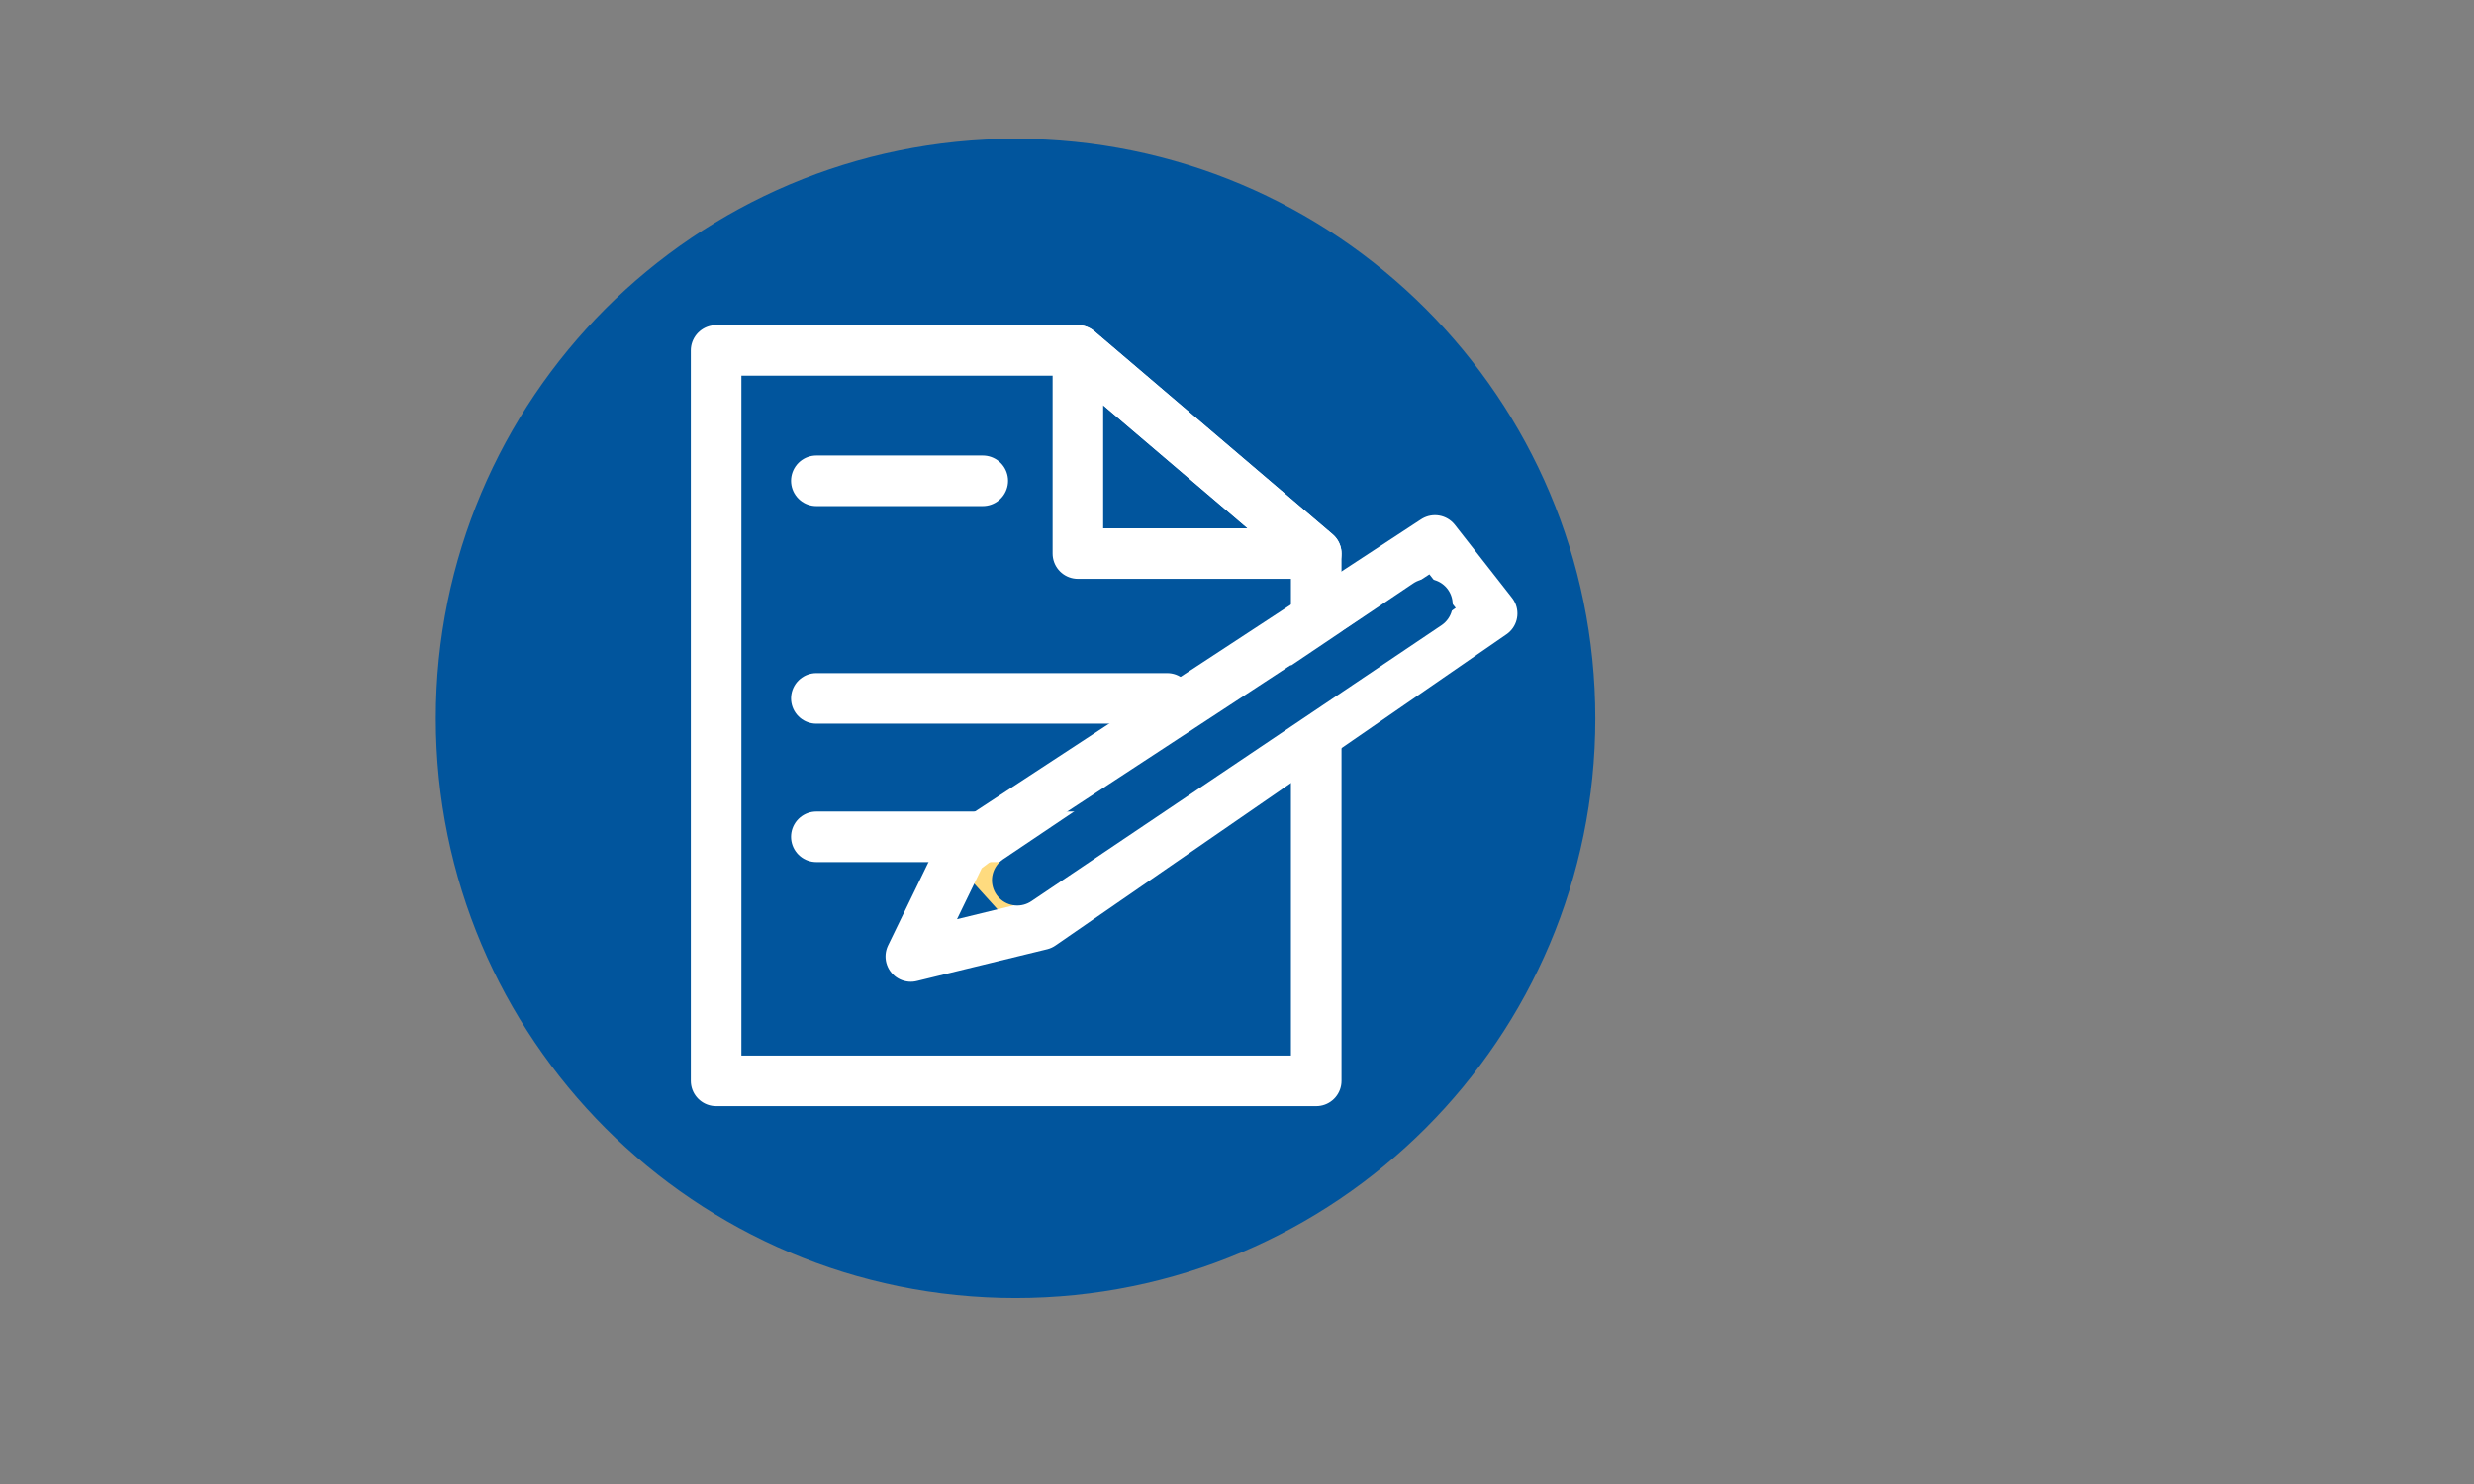
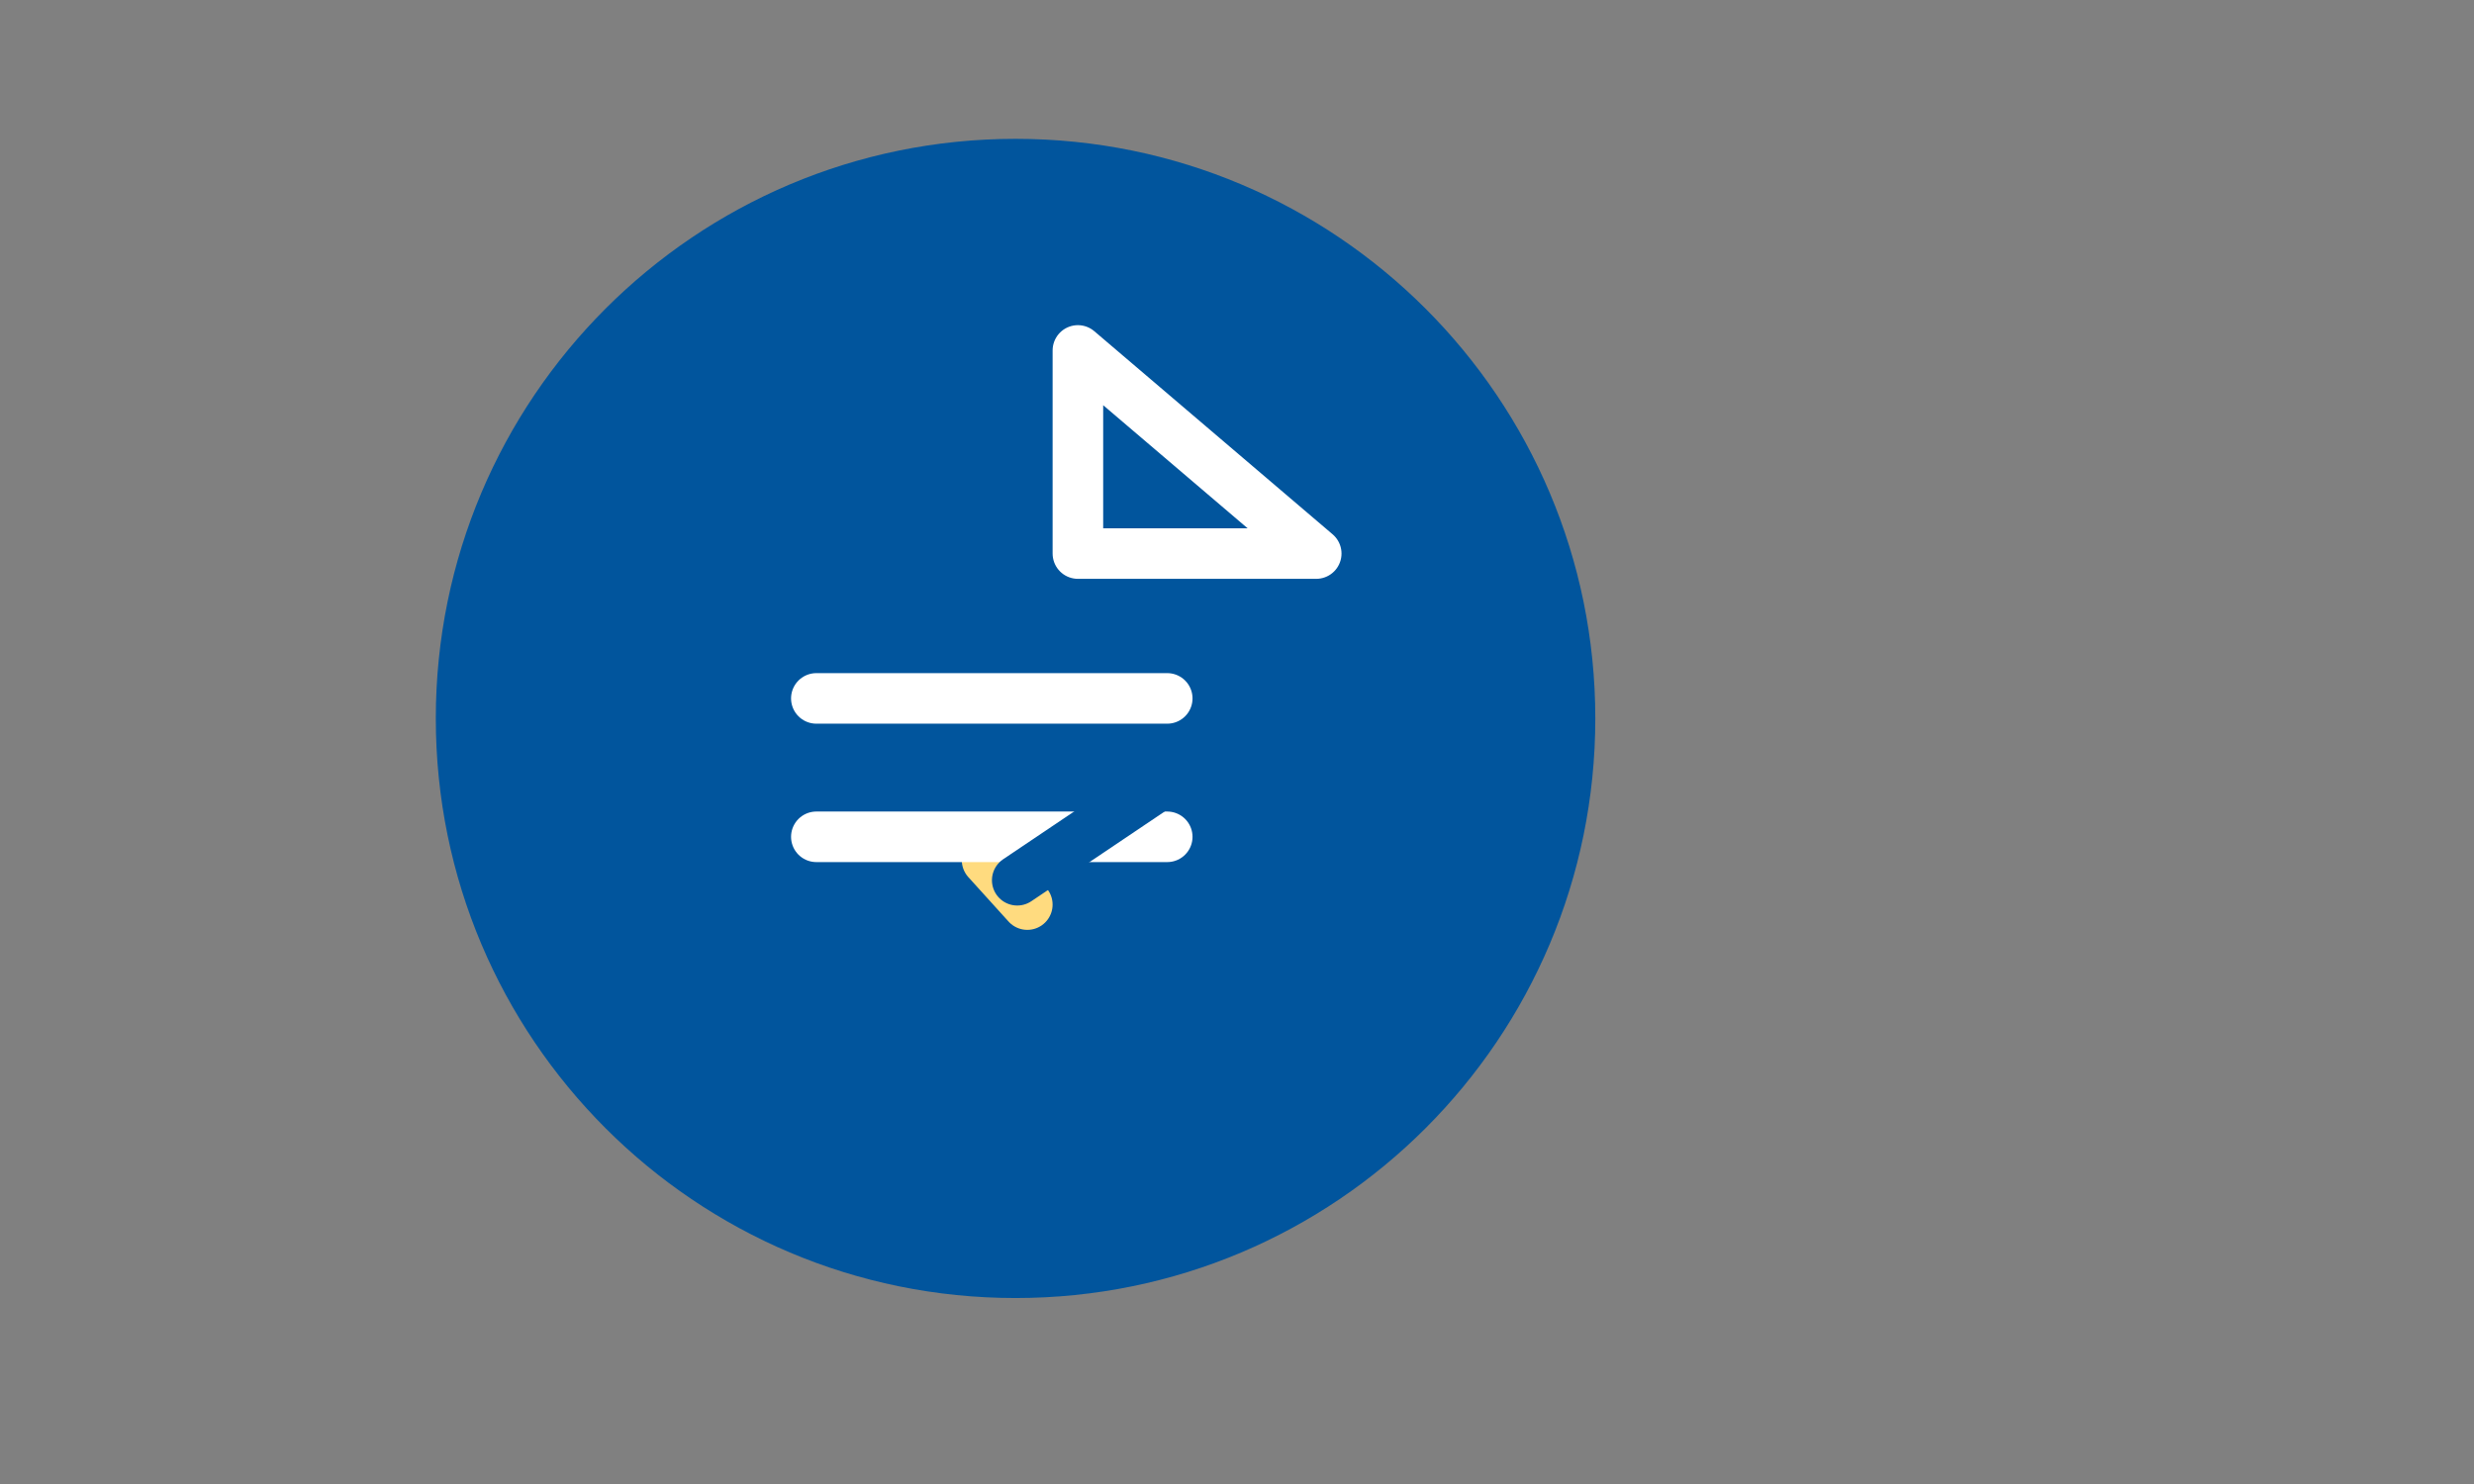
<svg xmlns="http://www.w3.org/2000/svg" xmlns:ns1="http://sodipodi.sourceforge.net/DTD/sodipodi-0.dtd" xmlns:ns2="http://www.inkscape.org/namespaces/inkscape" version="1.1" id="svg3713" xml:space="preserve" width="30" height="18" viewBox="0 0 30 18" ns1:docname="main_10.svg" ns2:version="0.92.4 (5da689c313, 2019-01-14)">
  <rect x="0" y="0" width="30" height="18" fill="#808080" stroke="none" />
  <defs id="defs3717" />
  <ns1:namedview pagecolor="#ffffff" bordercolor="#666666" borderopacity="1" objecttolerance="10" gridtolerance="10" guidetolerance="10" ns2:pageopacity="0.67843137" ns2:pageshadow="2" ns2:window-width="928" ns2:window-height="940" id="namedview3715" showgrid="false" showguides="true" ns2:guide-bbox="true" ns2:lockguides="true" ns2:pagecheckerboard="true" ns2:zoom="9.9637905" ns2:cx="17.993771" ns2:cy="3.2946341" ns2:window-x="163" ns2:window-y="0" ns2:window-maximized="0" ns2:current-layer="g3721" fit-margin-top="0" fit-margin-left="0" fit-margin-right="0" fit-margin-bottom="0">
    <ns1:guide position="326.528,562.74" orientation="0,1" id="guide3749" ns2:locked="true" />
    <ns1:guide position="371.686,562.74" orientation="0,1" id="guide3751" ns2:locked="true" />
    <ns1:guide position="290.054,809.373" orientation="1,0" id="guide3755" ns2:locked="true" />
    <ns1:guide position="315.379,696.739" orientation="1,0" id="guide3757" ns2:locked="true" />
    <ns1:guide position="340.279,669.532" orientation="1,0" id="guide3759" ns2:locked="true" />
    <ns1:guide position="293.458,651.772" orientation="0,1" id="guide3761" ns2:locked="true" />
    <ns1:guide position="311.219,647.96" orientation="0,1" id="guide3763" ns2:locked="true" />
    <ns1:guide position="357.484,503.735" orientation="1,0" id="guide3765" ns2:locked="true" />
    <ns1:guide position="357.484,509.447" orientation="1,0" id="guide3769" ns2:locked="true" />
    <ns1:guide position="361.373,512.729" orientation="1,0" id="guide3771" ns2:locked="true" />
    <ns1:guide position="353.838,498.793" orientation="0,1" id="guide3773" ns2:locked="true" />
    <ns1:guide position="362.548,510.784" orientation="1,0" id="guide3775" ns2:locked="true" />
    <ns1:guide position="359.51,484.694" orientation="0,1" id="guide3777" ns2:locked="true" />
    <ns1:guide position="355.904,482.669" orientation="0,1" id="guide3779" ns2:locked="true" />
    <ns1:guide position="11.668,33.464" orientation="0,1" id="guide3879" ns2:locked="true" />
    <ns1:guide position="11.344,15.962" orientation="0,1" id="guide3881" ns2:locked="true" />
    <ns1:guide position="8.994,2.107" orientation="0,1" id="guide3883" ns2:locked="true" />
    <ns1:guide position="5.186,11.506" orientation="1,0" id="guide3885" ns2:locked="true" />
    <ns1:guide position="19.446,15.962" orientation="1,0" id="guide3887" ns2:locked="true" />
  </ns1:namedview>
  <g id="g3721" ns2:groupmode="layer" ns2:label="名称未設定アート 1" transform="matrix(1.333,0,0,-1.333,-357.512,500.682)">
    <rect id="rect3743" width="22.5" height="13.5" x="268.134" y="-375.512" transform="scale(1,-1)" style="fill:none;stroke-width:0.81" />
    <g transform="matrix(0.092,0,0,0.092,259.581,301.413)" ns2:label="10" id="g86">
      <path ns2:connector-curvature="0" id="path88" style="fill:#01559d;fill-opacity:1;fill-rule:nonzero;stroke:none" d="m 251.438,735.382 c 0,-31.661 -25.664,-57.325 -57.325,-57.325 -31.661,0 -57.325,25.664 -57.325,57.325 0,31.66 25.664,57.325 57.325,57.325 31.661,0 57.325,-25.665 57.325,-57.325 z" />
      <path ns2:connector-curvature="0" id="path90" style="fill:#ffffff;fill-opacity:1;fill-rule:nonzero;stroke:#ffdb7f;stroke-width:5;stroke-linecap:round;stroke-linejoin:round;stroke-miterlimit:4;stroke-dasharray:none;stroke-opacity:1" d="" />
      <path ns2:connector-curvature="0" id="path92" style="fill:#ffffff;fill-opacity:1;fill-rule:nonzero;stroke:#ffdb7f;stroke-width:5;stroke-linecap:round;stroke-linejoin:round;stroke-miterlimit:4;stroke-dasharray:none;stroke-opacity:1" d="m 195.275,716.97 -3.979,4.396" />
-       <path ns2:connector-curvature="0" id="path94" style="fill:none;stroke:#ffffff;stroke-width:5;stroke-linecap:round;stroke-linejoin:round;stroke-miterlimit:4;stroke-dasharray:none;stroke-opacity:1" d="m 200.277,771.779 23.566,-20.089 v -52.154 h -59.338 v 72.243 z" />
      <path ns2:connector-curvature="0" id="path96" style="fill:none;stroke:#ffffff;stroke-width:5;stroke-linecap:round;stroke-linejoin:round;stroke-miterlimit:4;stroke-dasharray:none;stroke-opacity:1" d="m 200.277,751.69 v 20.089 l 23.566,-20.089 z" />
      <path ns2:connector-curvature="0" id="path98" style="fill:none;stroke:#ffffff;stroke-width:5;stroke-linecap:round;stroke-linejoin:round;stroke-miterlimit:4;stroke-dasharray:none;stroke-opacity:1" d="m 174.415,737.363 h 34.696" />
      <path ns2:connector-curvature="0" id="path100" style="fill:none;stroke:#ffffff;stroke-width:5;stroke-linecap:round;stroke-linejoin:round;stroke-miterlimit:4;stroke-dasharray:none;stroke-opacity:1" d="m 174.415,723.674 h 34.696" />
-       <path ns2:connector-curvature="0" id="path102" style="fill:none;stroke:#ffffff;stroke-width:5;stroke-linecap:round;stroke-linejoin:round;stroke-miterlimit:4;stroke-dasharray:none;stroke-opacity:1" d="m 188.783,722.204 -5.025,-10.365 12.878,3.142 44.602,30.781 -5.654,7.225 -45.543,-29.839 z" />
      <path ns2:connector-curvature="0" id="path104" style="fill:none;stroke:#01559d;stroke-width:5;stroke-linecap:round;stroke-linejoin:round;stroke-miterlimit:4;stroke-dasharray:none;stroke-opacity:1" d="m 194.279,719.378 40.556,27.294" />
-       <path ns2:connector-curvature="0" id="path106" style="fill:none;stroke:#ffffff;stroke-width:5;stroke-linecap:round;stroke-linejoin:round;stroke-miterlimit:4;stroke-dasharray:none;stroke-opacity:1" d="m 174.415,758.887 h 16.456" />
      <path ns2:connector-curvature="0" id="path108" style="fill:#ffffff;fill-opacity:1;fill-rule:nonzero;stroke:#ffdb7f;stroke-width:5;stroke-linecap:round;stroke-linejoin:round;stroke-miterlimit:4;stroke-dasharray:none;stroke-opacity:1" d="" />
-       <path ns2:connector-curvature="0" id="path110" style="fill:#ffffff;fill-opacity:1;fill-rule:nonzero;stroke:#ffdb7f;stroke-width:5;stroke-linecap:round;stroke-linejoin:round;stroke-miterlimit:4;stroke-dasharray:none;stroke-opacity:1" d="" />
    </g>
  </g>
</svg>